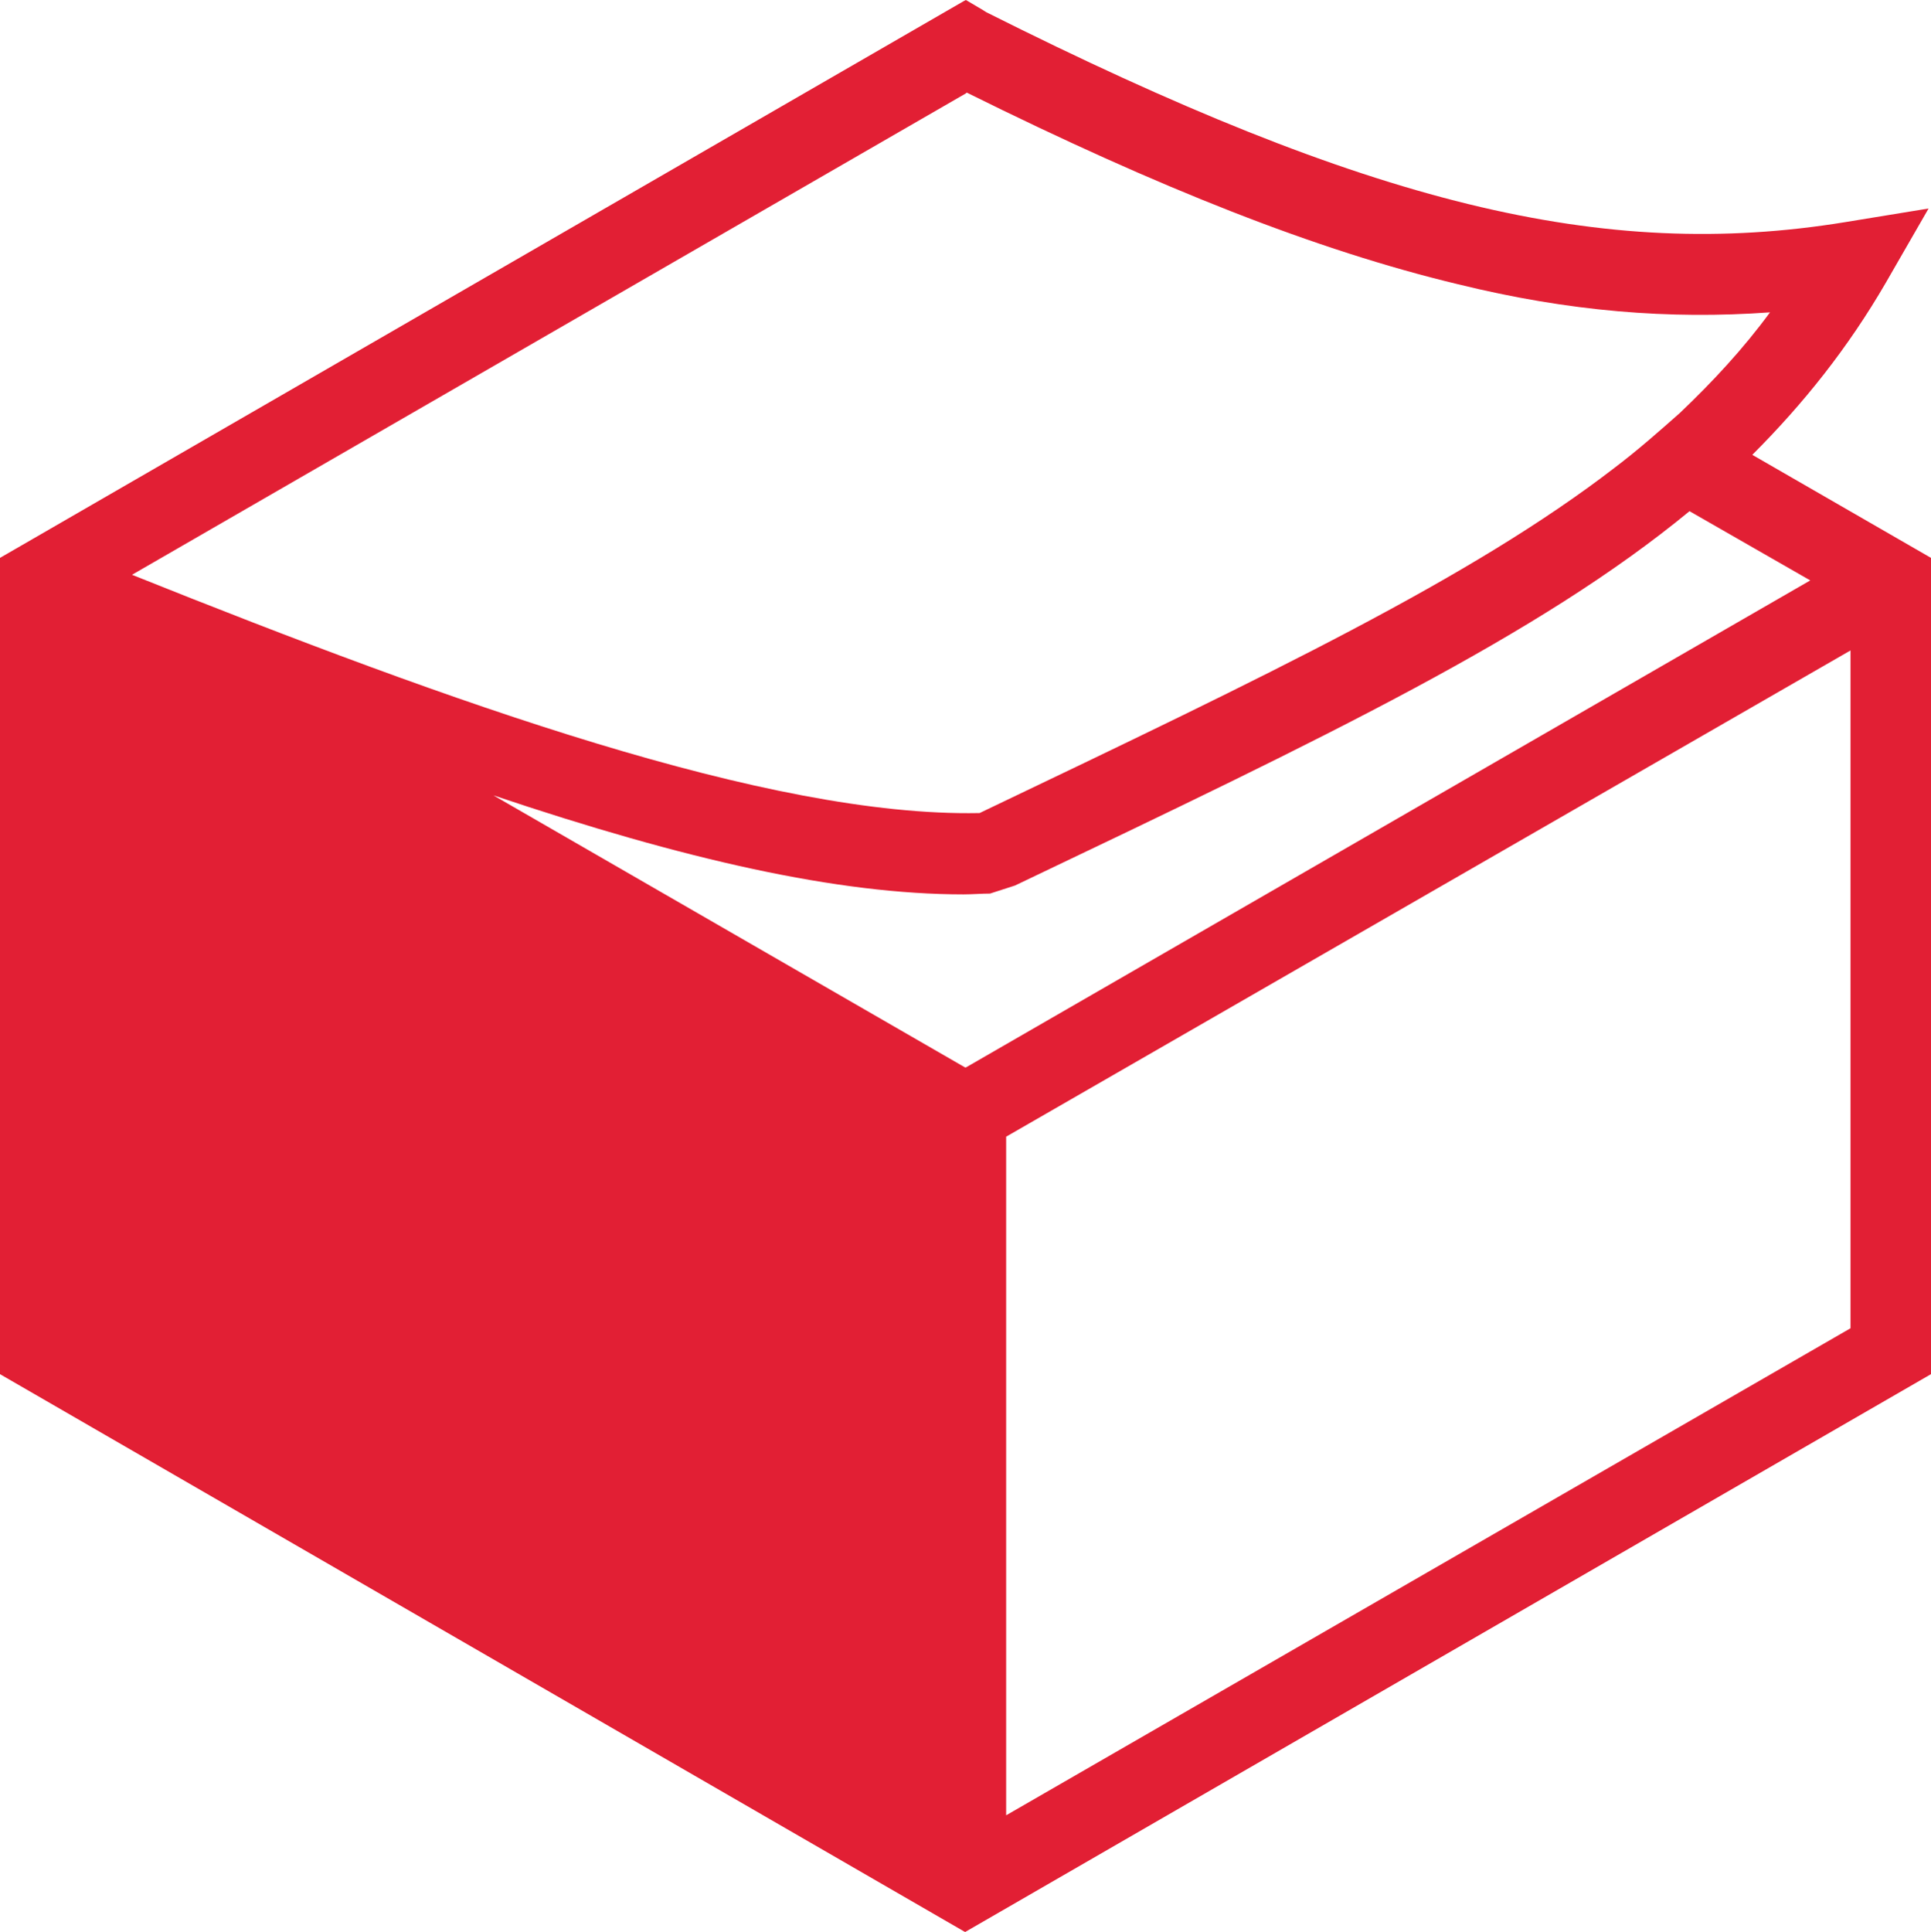
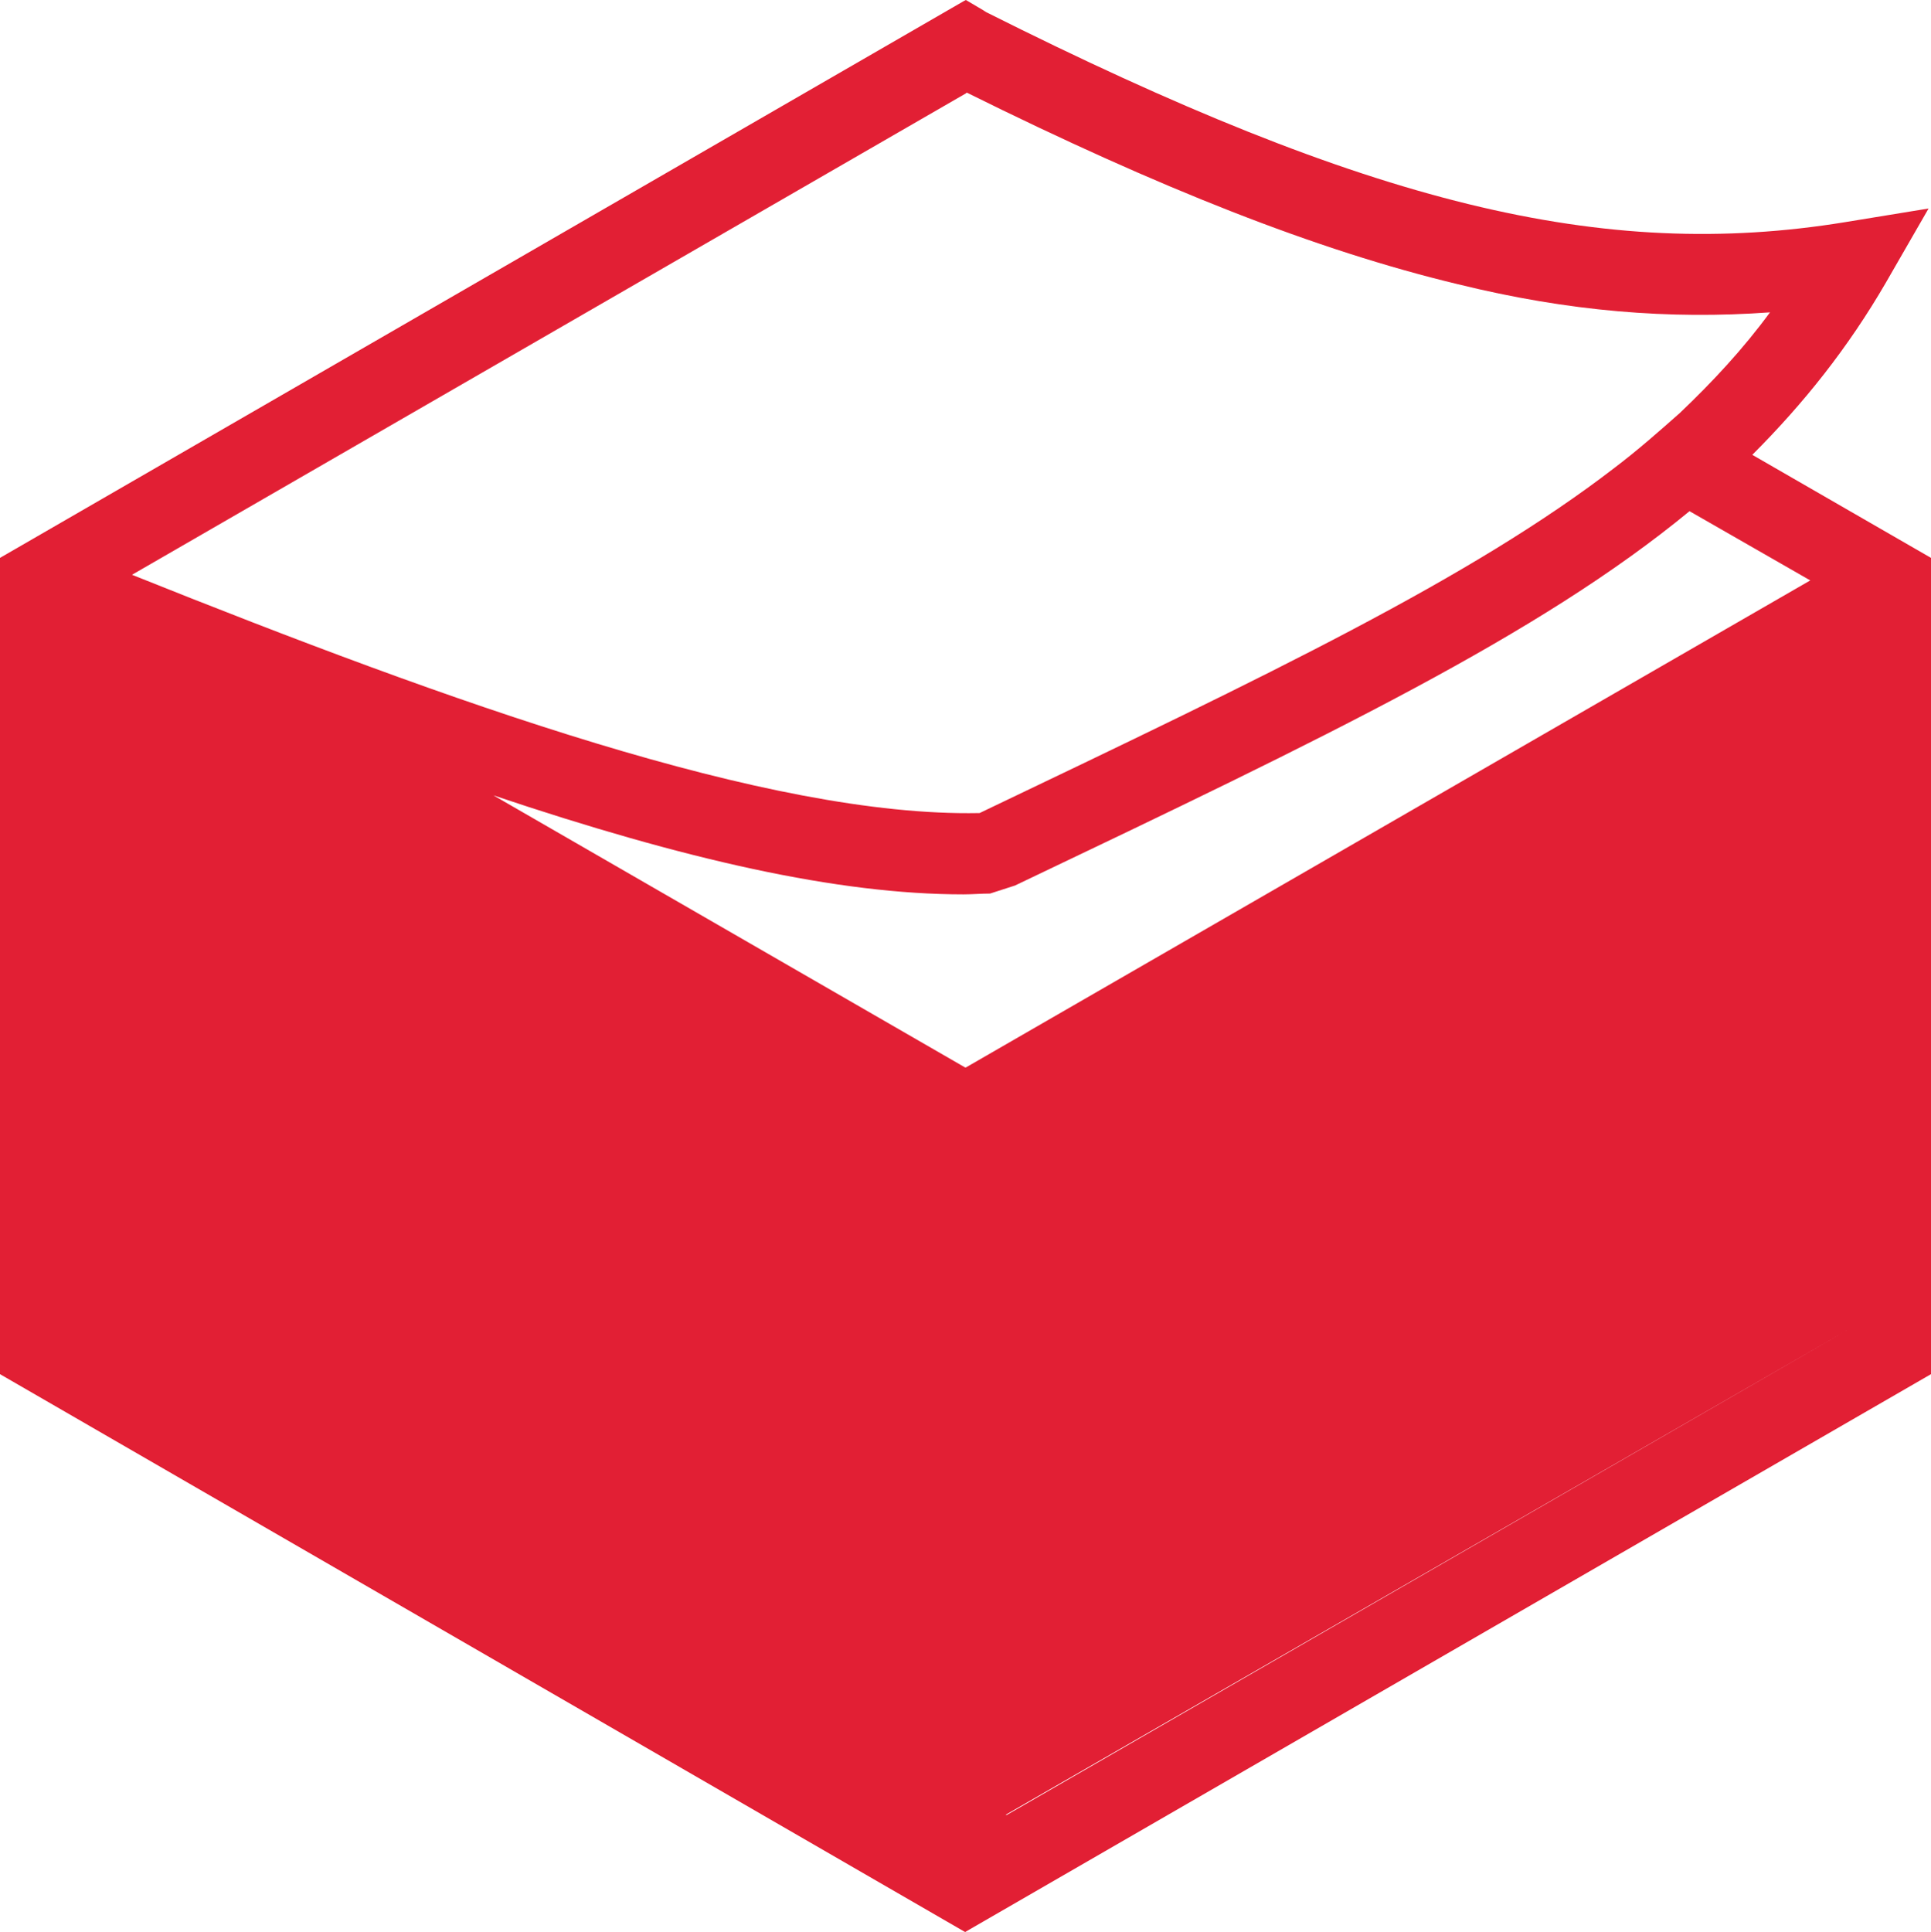
<svg xmlns="http://www.w3.org/2000/svg" viewBox="0 0 23.99 24">
-   <path d="M21.77,5.65c.64-.64,1.19-1.33,1.66-2.14l.53-.92-1.04.17c-3.01.49-5.91-.22-10.67-2.61-.01-.01-.02-.01-.03-.02l-.22-.13-.02.01L0,6.93v10.14l11.99,6.93,12-6.93V6.93l-2.22-1.28ZM22.49,7.21l-10.49,6.05h-.01l-5.86-3.38c2.38.8,4.28,1.23,5.84,1.23.11,0,.22-.01.33-.01l.31-.1c3.88-1.85,6.51-3.11,8.38-4.65l1.5.86ZM21.99,3.88c-.33.45-.71.86-1.12,1.25-.26.23-.52.46-.81.68-1.78,1.37-4.27,2.56-7.89,4.29h-.01c-2.61.05-6.55-1.37-10.52-2.96L12,1.16l.01-.01c2.4,1.19,4.35,1.96,6.1,2.38,1.38.34,2.63.44,3.88.35ZM22.99,16.5l-10.49,6.05v-8.43l10.49-6.04v8.42Z" fill="#e21f34" />
+   <path d="M21.77,5.65c.64-.64,1.19-1.33,1.66-2.14l.53-.92-1.04.17c-3.01.49-5.91-.22-10.67-2.61-.01-.01-.02-.01-.03-.02l-.22-.13-.02.01L0,6.93v10.14l11.99,6.93,12-6.93V6.93l-2.22-1.28ZM22.49,7.21l-10.49,6.05h-.01l-5.86-3.38c2.38.8,4.28,1.23,5.84,1.23.11,0,.22-.01.33-.01l.31-.1c3.88-1.85,6.51-3.11,8.38-4.65l1.5.86ZM21.99,3.88c-.33.45-.71.86-1.12,1.25-.26.23-.52.46-.81.68-1.78,1.37-4.27,2.56-7.89,4.29h-.01c-2.61.05-6.55-1.37-10.52-2.96L12,1.16l.01-.01c2.4,1.19,4.35,1.96,6.1,2.38,1.38.34,2.63.44,3.88.35ZM22.99,16.5l-10.49,6.05v-8.43v8.42Z" fill="#e21f34" />
</svg>